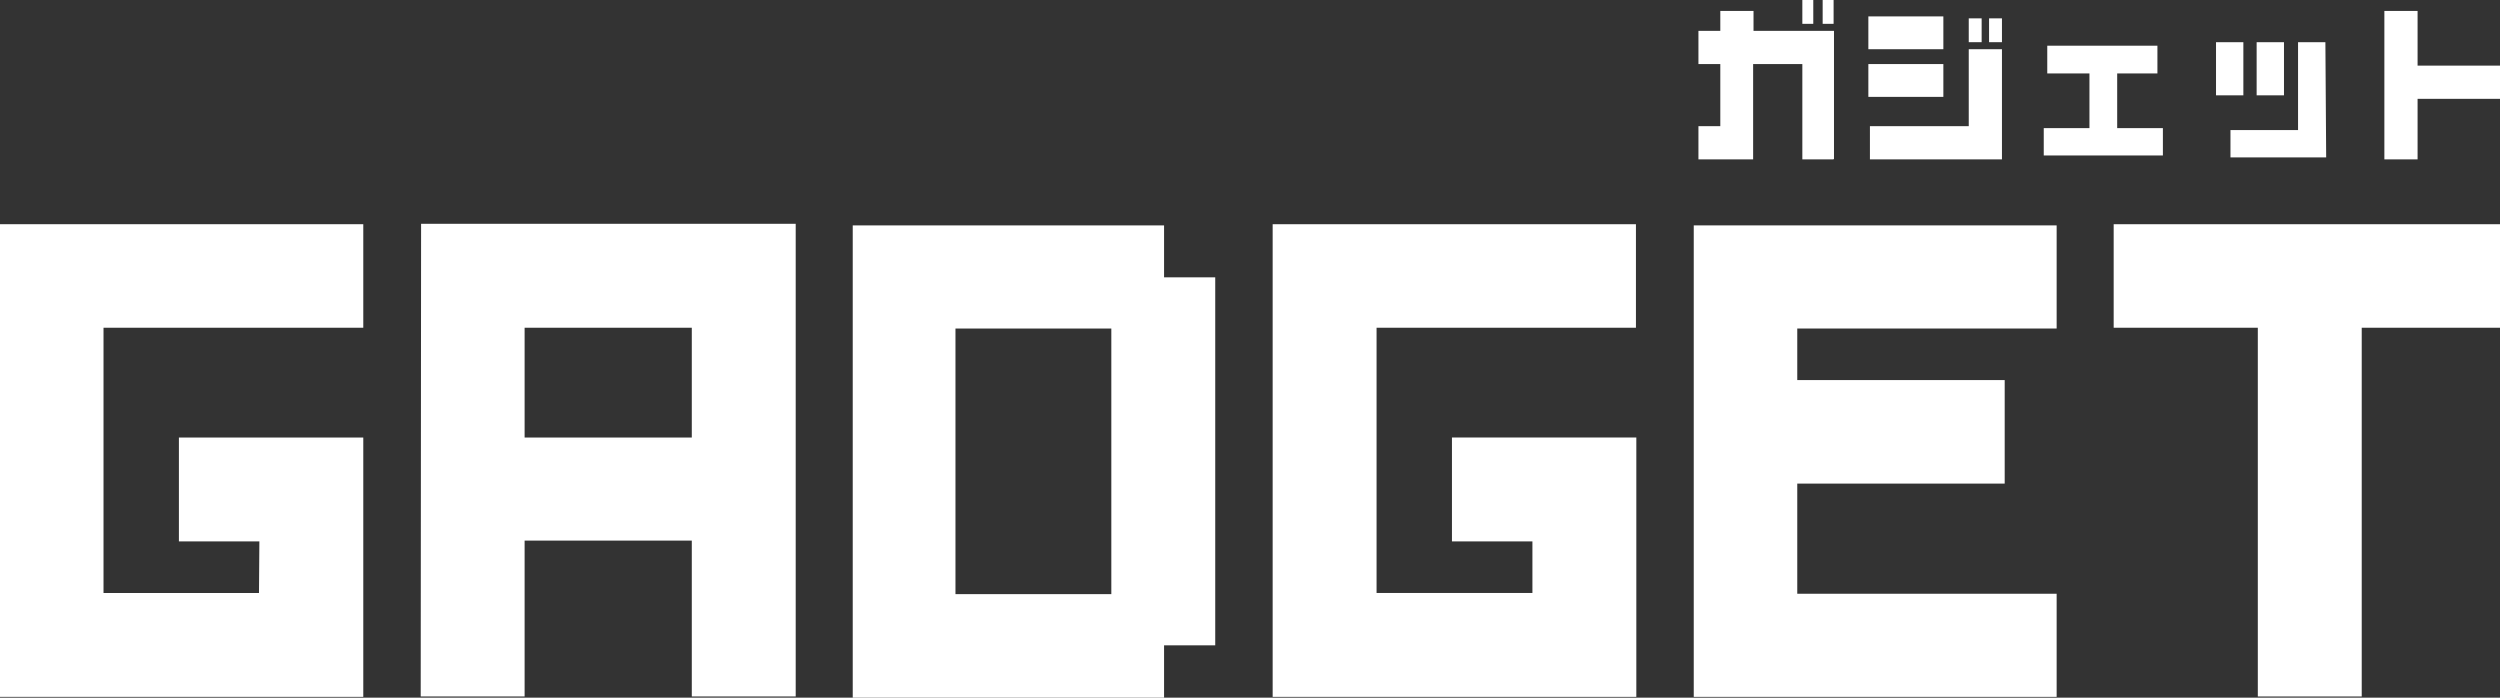
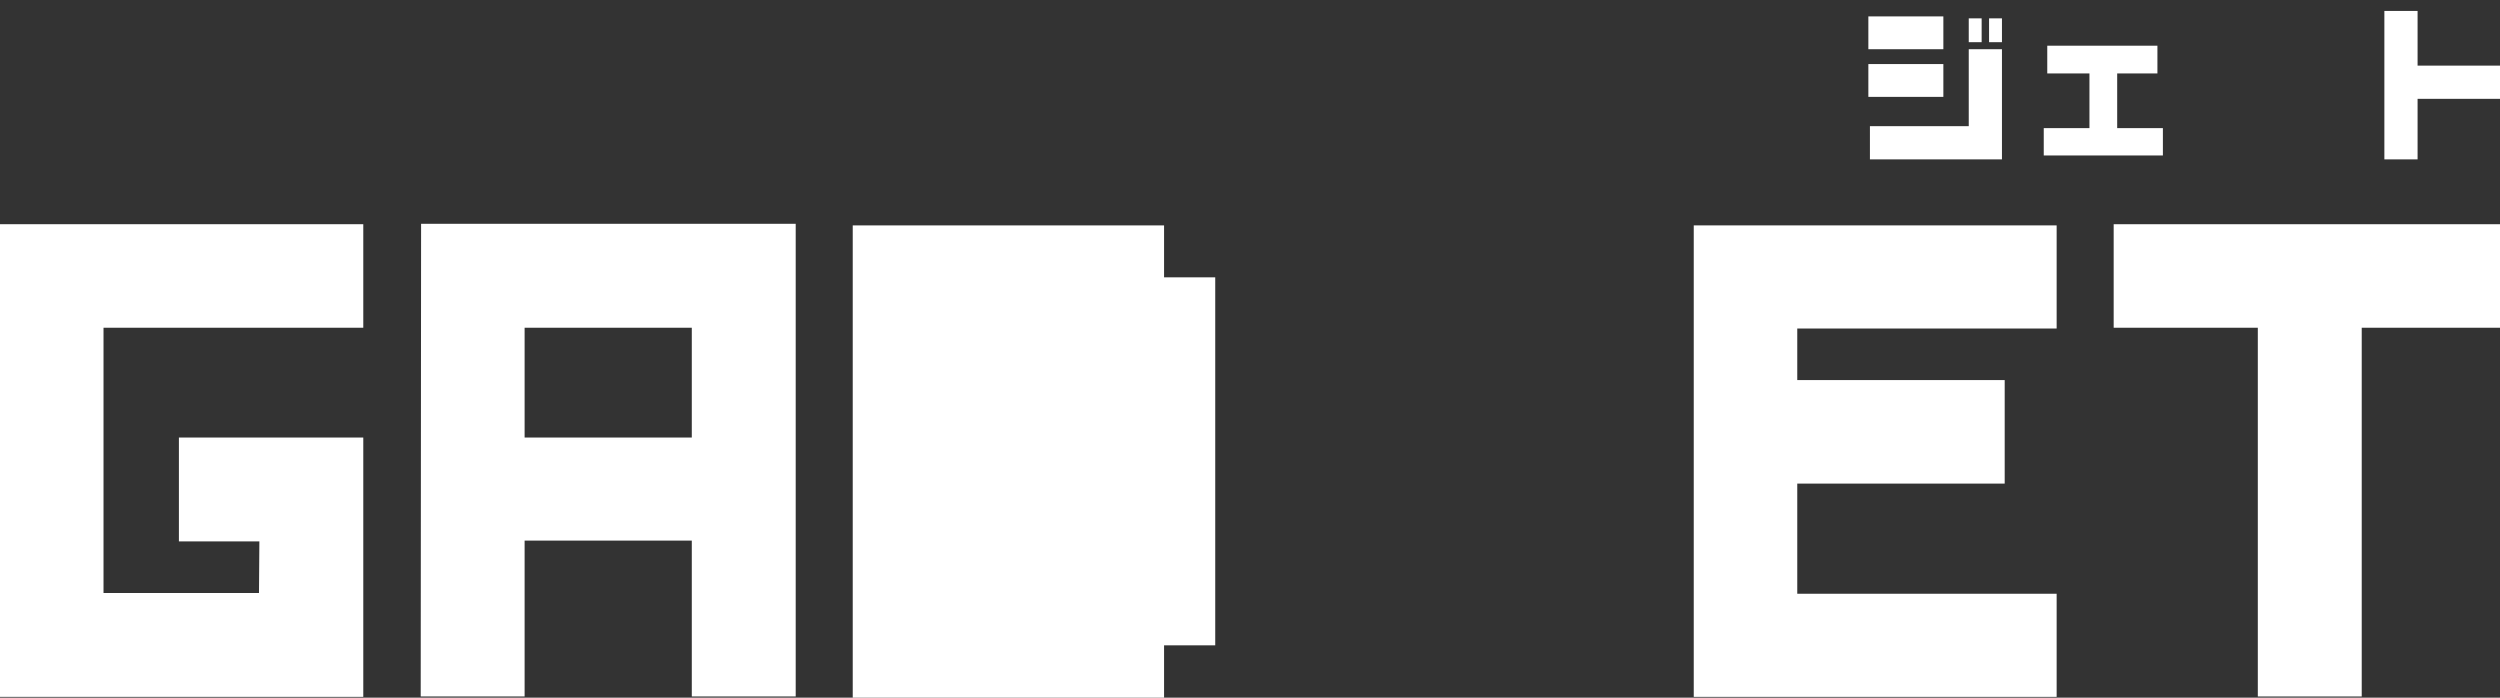
<svg xmlns="http://www.w3.org/2000/svg" version="1.1" id="レイヤー_1" x="0px" y="0px" viewBox="0 0 640 178.6" style="enable-background:new 0 0 640 178.6;" xml:space="preserve">
  <rect x="0" y="0" width="640" height="178.6" fill="#333333" stroke="none" />
  <style type="text/css">
	.st0{fill:#FFFFFF;}
</style>
  <g>
    <g>
      <path class="st0" d="M66.4,138.6H45.8V112H93v66.4H79.7H3H0v-121h93v26.5H26.5v67.9h39.8L66.4,138.6L66.4,138.6z" />
      <path class="st0" d="M107.8,57.3h95.9v121h-26.6v-39.9h-42.8v39.9h-26.6L107.8,57.3L107.8,57.3z M177.1,112V83.9h-42.8V112H177.1z    " />
-       <path class="st0" d="M218.3,57.7H298V71h13.1v94.2H298v13.4h-79.7V57.7z M284.5,152.1v-68h-39.9v68H284.5z" />
-       <path class="st0" d="M392.3,138.6h-20.6V112h47.2v66.4h-13.3h-76.8h-3v-121h93v26.5h-66.4v67.9h39.9L392.3,138.6L392.3,138.6z" />
+       <path class="st0" d="M218.3,57.7H298V71h13.1v94.2H298v13.4h-79.7V57.7z M284.5,152.1v-68h-39.9H284.5z" />
      <path class="st0" d="M460.1,97.3h53.1v26.5h-53.1V152h66.4v26.4h-92.9V57.7h92.9v26.4h-66.4V97.3z" />
      <path class="st0" d="M604.6,83.9v94.4H578V83.9h-36.9V57.4H640v26.5H604.6z" />
    </g>
    <g>
-       <path class="st0" d="M469.4,40.8h-8V16.4h-12.6v24.4h-14v-8.5h5.6V16.4h-5.6V7.9h5.6V2.8h8.5v5.1h20.6v32.8H469.4z M464.2,0v6.1    h-2.8V0H464.2z M469.4,0v6.1h-2.8V0H469.4z" />
      <path class="st0" d="M497.5,4.2v8.4h-19.2V4.2H497.5z M497.5,16.4v8.4h-19.2v-8.4H497.5z M512.5,40.8h-33.8v-8.5H504V12.6h8.5    V40.8z M507.3,4.7v6.1H504V4.7H507.3z M512.5,4.7v6.1h-3.3V4.7H512.5z" />
      <path class="st0" d="M553.7,39.8h-30.5v-7h11.7V18.8h-10.8v-7.1h28.2v7.1H542v14h11.7V39.8z" />
-       <path class="st0" d="M574.3,10.8v13.6h-7V10.8H574.3z M595.5,40.3H571v-7h17.3V10.8h7L595.5,40.3L595.5,40.3z M584.7,10.8v13.6h-7    V10.8H584.7z" />
      <path class="st0" d="M618.9,25.3v15.5h-8.5v-38h8.5v14H640v8.5L618.9,25.3L618.9,25.3z" />
    </g>
  </g>
</svg>